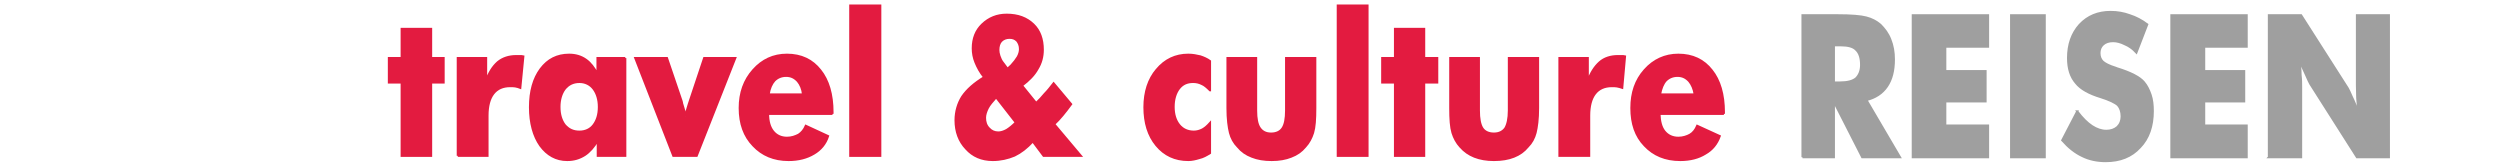
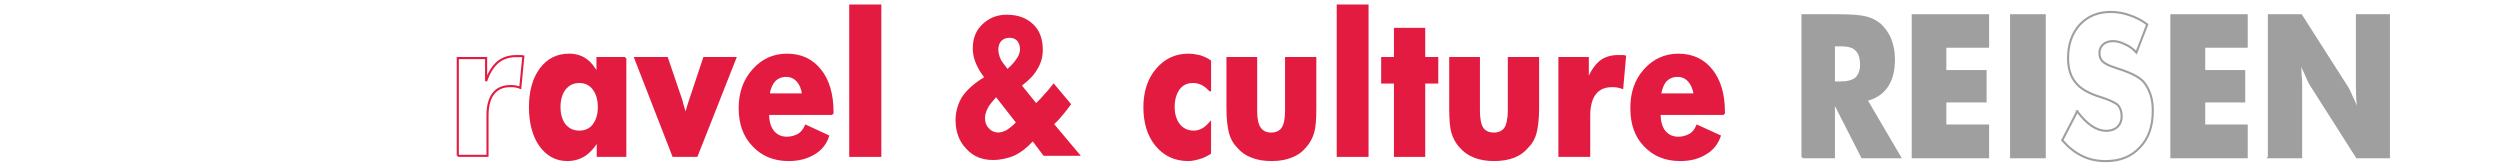
<svg xmlns="http://www.w3.org/2000/svg" xml:space="preserve" width="90mm" height="6mm" version="1.1" style="shape-rendering:geometricPrecision; text-rendering:geometricPrecision; image-rendering:optimizeQuality; fill-rule:evenodd; clip-rule:evenodd" viewBox="0 0 9000 600">
  <defs>
    <style type="text/css">
   
    .str1 {stroke:#9F9F9F;stroke-width:7.62}
    .str0 {stroke:#E31B40;stroke-width:7.62}
    .fil1 {fill:none;fill-rule:nonzero}
    .fil2 {fill:#9F9F9F;fill-rule:nonzero}
    .fil0 {fill:#E31B40;fill-rule:nonzero}
   
  </style>
  </defs>
  <g id="Ebene_x0020_1">
    <g id="_109194464">
-       <polygon class="fil0" points="1446,561 1446,297 1400,297 1400,209 1446,209 1446,104 1552,104 1552,209 1597,209 1597,297 1552,297 1552,561 " />
-       <path id="_1" class="fil0" d="M1648 561l0 -352 102 0 0 83c10,-30 24,-52 42,-68 18,-15 41,-22 66,-22 5,0 9,0 13,0 5,0 9,0 13,1l-11 113c-5,-2 -12,-4 -18,-5 -6,-1 -12,-1 -18,-1 -27,0 -47,9 -61,27 -14,18 -21,45 -21,79l0 145 -107 0z" />
      <path id="_2" class="fil0" d="M2156 385c0,-27 -7,-49 -19,-65 -12,-16 -30,-25 -51,-25 -23,0 -40,9 -53,25 -12,16 -19,38 -19,65 0,28 7,49 19,65 14,16 30,24 53,24 21,0 39,-8 51,-24 12,-16 19,-37 19,-65zm95 -176l0 352 -99 0 0 -56c-14,24 -30,42 -47,53 -19,12 -39,18 -63,18 -40,0 -72,-18 -97,-52 -24,-34 -37,-81 -37,-138 0,-58 13,-103 38,-137 26,-35 60,-52 103,-52 23,0 43,6 60,18 16,11 30,29 42,52l0 -58 100 0z" />
      <path id="_3" class="fil0" d="M2424 561l-137 -352 114 0 53 156c1,1 1,4 1,6 7,21 11,37 13,49 1,-11 6,-27 12,-46 1,-3 2,-7 3,-9l52 -156 112 0 -139 352 -84 0z" />
      <path id="_4" class="fil0" d="M2891 340c-2,-20 -9,-36 -19,-48 -12,-13 -25,-19 -42,-19 -17,0 -31,6 -42,17 -10,11 -18,28 -21,50l124 0zm106 70l-232 0c0,27 6,48 18,63 12,15 29,23 50,23 17,0 30,-5 42,-11 11,-7 20,-18 26,-32l80 37c-9,28 -27,49 -51,63 -25,15 -55,23 -91,23 -53,0 -95,-18 -127,-52 -33,-34 -49,-79 -49,-135 0,-55 16,-100 49,-137 32,-36 72,-55 121,-55 51,0 91,19 120,56 29,36 44,87 44,151l0 6z" />
      <polygon id="_5" class="fil0" points="3061,561 3061,20 3169,20 3169,561 " />
      <path id="_6" class="fil0" d="M3757 561l-39 -52c-21,23 -43,40 -66,51 -24,10 -50,16 -78,16 -40,0 -72,-14 -96,-41 -25,-26 -38,-61 -38,-102 0,-32 9,-61 24,-85 17,-25 43,-48 79,-70 -14,-17 -24,-36 -31,-53 -7,-17 -10,-34 -10,-51 0,-35 11,-64 34,-86 24,-23 53,-35 88,-35 41,0 72,12 96,35 23,22 34,53 34,91 0,25 -6,48 -19,69 -12,22 -31,41 -56,60l51 63c11,-10 21,-21 31,-33 11,-11 21,-24 32,-38l63 75c-11,15 -21,28 -31,40 -10,12 -20,23 -30,32l96 114 -134 0zm-100 -120l-71 -91c-13,15 -24,27 -30,39 -6,12 -10,24 -10,35 0,15 4,28 14,38 9,10 20,15 34,15 9,0 19,-3 30,-9 10,-6 22,-16 33,-27zm-30 -193l14 -13c10,-11 17,-20 23,-30 5,-9 8,-19 8,-28 0,-13 -4,-22 -10,-30 -8,-8 -16,-11 -28,-11 -12,0 -22,4 -30,12 -7,8 -10,19 -10,32 0,6 1,13 4,22 3,8 6,16 11,22l18 24z" />
      <path id="_7" class="fil0" d="M4356 325c-11,-11 -20,-19 -30,-23 -10,-5 -20,-7 -31,-7 -21,0 -38,7 -51,24 -12,16 -19,38 -19,66 0,27 7,49 20,65 13,16 31,24 53,24 11,0 21,-3 31,-8 9,-5 18,-13 27,-23l0 108c-13,8 -25,15 -39,18 -13,4 -26,7 -39,7 -48,0 -86,-18 -115,-53 -29,-35 -43,-81 -43,-137 0,-55 15,-101 44,-135 30,-36 68,-54 114,-54 16,0 30,3 43,6 12,4 24,9 35,17l0 105z" />
      <path id="_8" class="fil0" d="M4735 209l0 180c0,40 -2,69 -8,89 -6,19 -15,36 -28,50 -14,17 -30,28 -51,36 -20,8 -43,12 -70,12 -28,0 -51,-4 -71,-12 -21,-8 -37,-19 -51,-36 -14,-14 -23,-31 -28,-50 -5,-20 -9,-49 -9,-89l0 -180 103 0 0 189c0,29 4,50 13,63 9,13 22,20 41,20 19,0 33,-7 41,-19 9,-13 13,-35 13,-64l0 -189 105 0z" />
      <polygon id="_9" class="fil0" points="4816,561 4816,20 4923,20 4923,561 " />
      <polygon id="_10" class="fil0" points="5022,561 5022,297 4976,297 4976,209 5022,209 5022,104 5127,104 5127,209 5174,209 5174,297 5127,297 5127,561 " />
      <path id="_11" class="fil0" d="M5537 209l0 180c0,40 -4,69 -9,89 -5,19 -14,36 -28,50 -14,17 -30,28 -50,36 -20,8 -44,12 -72,12 -26,0 -50,-4 -70,-12 -20,-8 -36,-19 -51,-36 -13,-14 -22,-31 -28,-50 -6,-20 -8,-49 -8,-89l0 -180 103 0 0 189c0,29 4,50 12,63 8,13 23,20 42,20 19,0 32,-7 41,-19 8,-13 13,-35 13,-64l0 -189 105 0z" />
      <path id="_12" class="fil0" d="M5614 561l0 -352 102 0 0 83c11,-30 25,-52 43,-68 17,-15 40,-22 65,-22 5,0 9,0 14,0 4,0 8,0 12,1l-10 113c-6,-2 -13,-4 -19,-5 -6,-1 -12,-1 -18,-1 -27,0 -47,9 -61,27 -14,18 -21,45 -21,79l0 145 -107 0z" />
      <path id="_13" class="fil0" d="M6101 340c-3,-20 -10,-36 -20,-48 -12,-13 -25,-19 -42,-19 -17,0 -31,6 -42,17 -10,11 -17,28 -21,50l125 0zm105 70l-232 0c1,27 6,48 18,63 12,15 29,23 50,23 17,0 31,-5 42,-11 12,-7 20,-18 26,-32l81 37c-10,28 -27,49 -52,63 -24,15 -54,23 -90,23 -54,0 -96,-18 -128,-52 -33,-34 -48,-79 -48,-135 0,-55 15,-100 48,-137 32,-36 73,-55 121,-55 51,0 91,19 120,56 29,36 44,87 44,151l0 6z" />
-       <polygon id="_14" class="fil1 str0" points="1446,561 1446,297 1400,297 1400,209 1446,209 1446,104 1552,104 1552,209 1597,209 1597,297 1552,297 1552,561 " />
      <path id="_15" class="fil1 str0" d="M1648 561l0 -352 102 0 0 83c10,-30 24,-52 42,-68 18,-15 41,-22 66,-22 5,0 9,0 13,0 5,0 9,0 13,1l-11 113c-5,-2 -12,-4 -18,-5 -6,-1 -12,-1 -18,-1 -27,0 -47,9 -61,27 -14,18 -21,45 -21,79l0 145 -107 0z" />
      <path id="_16" class="fil1 str0" d="M2156 385c0,-27 -7,-49 -19,-65 -12,-16 -30,-25 -51,-25 -23,0 -40,9 -53,25 -12,16 -19,38 -19,65 0,28 7,49 19,65 14,16 30,24 53,24 21,0 39,-8 51,-24 12,-16 19,-37 19,-65zm95 -176l0 352 -99 0 0 -56c-14,24 -30,42 -47,53 -19,12 -39,18 -63,18 -40,0 -72,-18 -97,-52 -24,-34 -37,-81 -37,-138 0,-58 13,-103 38,-137 26,-35 60,-52 103,-52 23,0 43,6 60,18 16,11 30,29 42,52l0 -58 100 0z" />
      <path id="_17" class="fil1 str0" d="M2424 561l-137 -352 114 0 53 156c1,1 1,4 1,6 7,21 11,37 13,49 1,-11 6,-27 12,-46 1,-3 2,-7 3,-9l52 -156 112 0 -139 352 -84 0z" />
      <path id="_18" class="fil1 str0" d="M2891 340c-2,-20 -9,-36 -19,-48 -12,-13 -25,-19 -42,-19 -17,0 -31,6 -42,17 -10,11 -18,28 -21,50l124 0zm106 70l-232 0c0,27 6,48 18,63 12,15 29,23 50,23 17,0 30,-5 42,-11 11,-7 20,-18 26,-32l80 37c-9,28 -27,49 -51,63 -25,15 -55,23 -91,23 -53,0 -95,-18 -127,-52 -33,-34 -49,-79 -49,-135 0,-55 16,-100 49,-137 32,-36 72,-55 121,-55 51,0 91,19 120,56 29,36 44,87 44,151l0 6z" />
      <polygon id="_19" class="fil1 str0" points="3061,561 3061,20 3169,20 3169,561 " />
-       <path id="_20" class="fil1 str0" d="M3757 561l-39 -52c-21,23 -43,40 -66,51 -24,10 -50,16 -78,16 -40,0 -72,-14 -96,-41 -25,-26 -38,-61 -38,-102 0,-32 9,-61 24,-85 17,-25 43,-48 79,-70 -14,-17 -24,-36 -31,-53 -7,-17 -10,-34 -10,-51 0,-35 11,-64 34,-86 24,-23 53,-35 88,-35 41,0 72,12 96,35 23,22 34,53 34,91 0,25 -6,48 -19,69 -12,22 -31,41 -56,60l51 63c11,-10 21,-21 31,-33 11,-11 21,-24 32,-38l63 75c-11,15 -21,28 -31,40 -10,12 -20,23 -30,32l96 114 -134 0zm-100 -120l-71 -91c-13,15 -24,27 -30,39 -6,12 -10,24 -10,35 0,15 4,28 14,38 9,10 20,15 34,15 9,0 19,-3 30,-9 10,-6 22,-16 33,-27zm-30 -193l14 -13c10,-11 17,-20 23,-30 5,-9 8,-19 8,-28 0,-13 -4,-22 -10,-30 -8,-8 -16,-11 -28,-11 -12,0 -22,4 -30,12 -7,8 -10,19 -10,32 0,6 1,13 4,22 3,8 6,16 11,22l18 24z" />
      <path id="_21" class="fil1 str0" d="M4356 325c-11,-11 -20,-19 -30,-23 -10,-5 -20,-7 -31,-7 -21,0 -38,7 -51,24 -12,16 -19,38 -19,66 0,27 7,49 20,65 13,16 31,24 53,24 11,0 21,-3 31,-8 9,-5 18,-13 27,-23l0 108c-13,8 -25,15 -39,18 -13,4 -26,7 -39,7 -48,0 -86,-18 -115,-53 -29,-35 -43,-81 -43,-137 0,-55 15,-101 44,-135 30,-36 68,-54 114,-54 16,0 30,3 43,6 12,4 24,9 35,17l0 105z" />
      <path id="_22" class="fil1 str0" d="M4735 209l0 180c0,40 -2,69 -8,89 -6,19 -15,36 -28,50 -14,17 -30,28 -51,36 -20,8 -43,12 -70,12 -28,0 -51,-4 -71,-12 -21,-8 -37,-19 -51,-36 -14,-14 -23,-31 -28,-50 -5,-20 -9,-49 -9,-89l0 -180 103 0 0 189c0,29 4,50 13,63 9,13 22,20 41,20 19,0 33,-7 41,-19 9,-13 13,-35 13,-64l0 -189 105 0z" />
      <polygon id="_23" class="fil1 str0" points="4816,561 4816,20 4923,20 4923,561 " />
      <polygon id="_24" class="fil1 str0" points="5022,561 5022,297 4976,297 4976,209 5022,209 5022,104 5127,104 5127,209 5174,209 5174,297 5127,297 5127,561 " />
      <path id="_25" class="fil1 str0" d="M5537 209l0 180c0,40 -4,69 -9,89 -5,19 -14,36 -28,50 -14,17 -30,28 -50,36 -20,8 -44,12 -72,12 -26,0 -50,-4 -70,-12 -20,-8 -36,-19 -51,-36 -13,-14 -22,-31 -28,-50 -6,-20 -8,-49 -8,-89l0 -180 103 0 0 189c0,29 4,50 12,63 8,13 23,20 42,20 19,0 32,-7 41,-19 8,-13 13,-35 13,-64l0 -189 105 0z" />
      <path id="_26" class="fil1 str0" d="M5614 561l0 -352 102 0 0 83c11,-30 25,-52 43,-68 17,-15 40,-22 65,-22 5,0 9,0 14,0 4,0 8,0 12,1l-10 113c-6,-2 -13,-4 -19,-5 -6,-1 -12,-1 -18,-1 -27,0 -47,9 -61,27 -14,18 -21,45 -21,79l0 145 -107 0z" />
      <path id="_27" class="fil1 str0" d="M6101 340c-3,-20 -10,-36 -20,-48 -12,-13 -25,-19 -42,-19 -17,0 -31,6 -42,17 -10,11 -17,28 -21,50l125 0zm105 70l-232 0c1,27 6,48 18,63 12,15 29,23 50,23 17,0 31,-5 42,-11 12,-7 20,-18 26,-32l81 37c-10,28 -27,49 -52,63 -24,15 -54,23 -90,23 -54,0 -96,-18 -128,-52 -33,-34 -48,-79 -48,-135 0,-55 15,-100 48,-137 32,-36 73,-55 121,-55 51,0 91,19 120,56 29,36 44,87 44,151l0 6z" />
      <path class="fil2" d="M6489 566l0 -511 126 0c50,0 84,3 103,8 20,5 37,14 51,26 15,15 28,32 36,53 9,22 13,46 13,72 0,40 -8,72 -25,97 -17,25 -42,41 -74,49l121 206 -136 0 -102 -200 0 200 -113 0zm113 -269l22 0c27,0 46,-5 58,-15 11,-11 18,-27 18,-48 0,-26 -6,-44 -18,-55 -10,-11 -29,-16 -55,-16l-25 0 0 134z" />
      <polygon id="_1_0" class="fil2" points="6886,566 6886,55 7157,55 7157,168 7003,168 7003,256 7148,256 7148,365 7003,365 7003,452 7157,452 7157,566 " />
      <polygon id="_2_1" class="fil2" points="7240,566 7240,55 7361,55 7361,566 " />
-       <path id="_3_2" class="fil2" d="M7478 401c18,24 35,41 53,53 17,11 34,17 52,17 16,0 30,-5 40,-14 10,-10 15,-23 15,-38 0,-17 -5,-31 -13,-40 -9,-9 -30,-19 -61,-29 -43,-13 -74,-30 -91,-52 -19,-22 -28,-52 -28,-89 0,-49 14,-89 42,-120 29,-31 66,-46 111,-46 25,0 47,4 69,12 22,7 43,18 63,33l-39 101c-13,-14 -27,-24 -42,-30 -14,-7 -28,-11 -42,-11 -15,0 -27,4 -36,12 -9,8 -13,19 -13,31 0,13 4,23 12,31 8,7 23,15 46,22l5 2c49,15 82,32 97,50 11,13 18,28 24,45 6,18 8,37 8,59 0,54 -15,98 -46,130 -31,34 -72,50 -124,50 -30,0 -59,-6 -83,-18 -26,-12 -50,-31 -73,-57l54 -104z" />
      <polygon id="_4_3" class="fil2" points="7817,566 7817,55 8088,55 8088,168 7935,168 7935,256 8079,256 8079,365 7935,365 7935,452 8088,452 8088,566 " />
      <path id="_5_4" class="fil2" d="M8168 566l0 -511 116 0 168 263c3,5 8,16 15,32 8,16 16,36 24,59 -2,-22 -4,-41 -5,-57 0,-17 -1,-31 -1,-44l0 -253 115 0 0 511 -115 0 -168 -264c-3,-5 -8,-16 -15,-32 -8,-16 -16,-35 -24,-57 2,22 4,40 4,57 2,16 2,31 2,44l0 252 -116 0z" />
      <path id="_6_5" class="fil1 str1" d="M6489 566l0 -511 126 0c50,0 84,3 103,8 20,5 37,14 51,26 15,15 28,32 36,53 9,22 13,46 13,72 0,40 -8,72 -25,97 -17,25 -42,41 -74,49l121 206 -136 0 -102 -200 0 200 -113 0zm113 -269l22 0c27,0 46,-5 58,-15 11,-11 18,-27 18,-48 0,-26 -6,-44 -18,-55 -10,-11 -29,-16 -55,-16l-25 0 0 134z" />
      <polygon id="_7_6" class="fil1 str1" points="6886,566 6886,55 7157,55 7157,168 7003,168 7003,256 7148,256 7148,365 7003,365 7003,452 7157,452 7157,566 " />
      <polygon id="_8_7" class="fil1 str1" points="7240,566 7240,55 7361,55 7361,566 " />
      <path id="_9_8" class="fil1 str1" d="M7478 401c18,24 35,41 53,53 17,11 34,17 52,17 16,0 30,-5 40,-14 10,-10 15,-23 15,-38 0,-17 -5,-31 -13,-40 -9,-9 -30,-19 -61,-29 -43,-13 -74,-30 -91,-52 -19,-22 -28,-52 -28,-89 0,-49 14,-89 42,-120 29,-31 66,-46 111,-46 25,0 47,4 69,12 22,7 43,18 63,33l-39 101c-13,-14 -27,-24 -42,-30 -14,-7 -28,-11 -42,-11 -15,0 -27,4 -36,12 -9,8 -13,19 -13,31 0,13 4,23 12,31 8,7 23,15 46,22l5 2c49,15 82,32 97,50 11,13 18,28 24,45 6,18 8,37 8,59 0,54 -15,98 -46,130 -31,34 -72,50 -124,50 -30,0 -59,-6 -83,-18 -26,-12 -50,-31 -73,-57l54 -104z" />
      <polygon id="_10_9" class="fil1 str1" points="7817,566 7817,55 8088,55 8088,168 7935,168 7935,256 8079,256 8079,365 7935,365 7935,452 8088,452 8088,566 " />
      <path id="_11_10" class="fil1 str1" d="M8168 566l0 -511 116 0 168 263c3,5 8,16 15,32 8,16 16,36 24,59 -2,-22 -4,-41 -5,-57 0,-17 -1,-31 -1,-44l0 -253 115 0 0 511 -115 0 -168 -264c-3,-5 -8,-16 -15,-32 -8,-16 -16,-35 -24,-57 2,22 4,40 4,57 2,16 2,31 2,44l0 252 -116 0z" />
    </g>
  </g>
</svg>